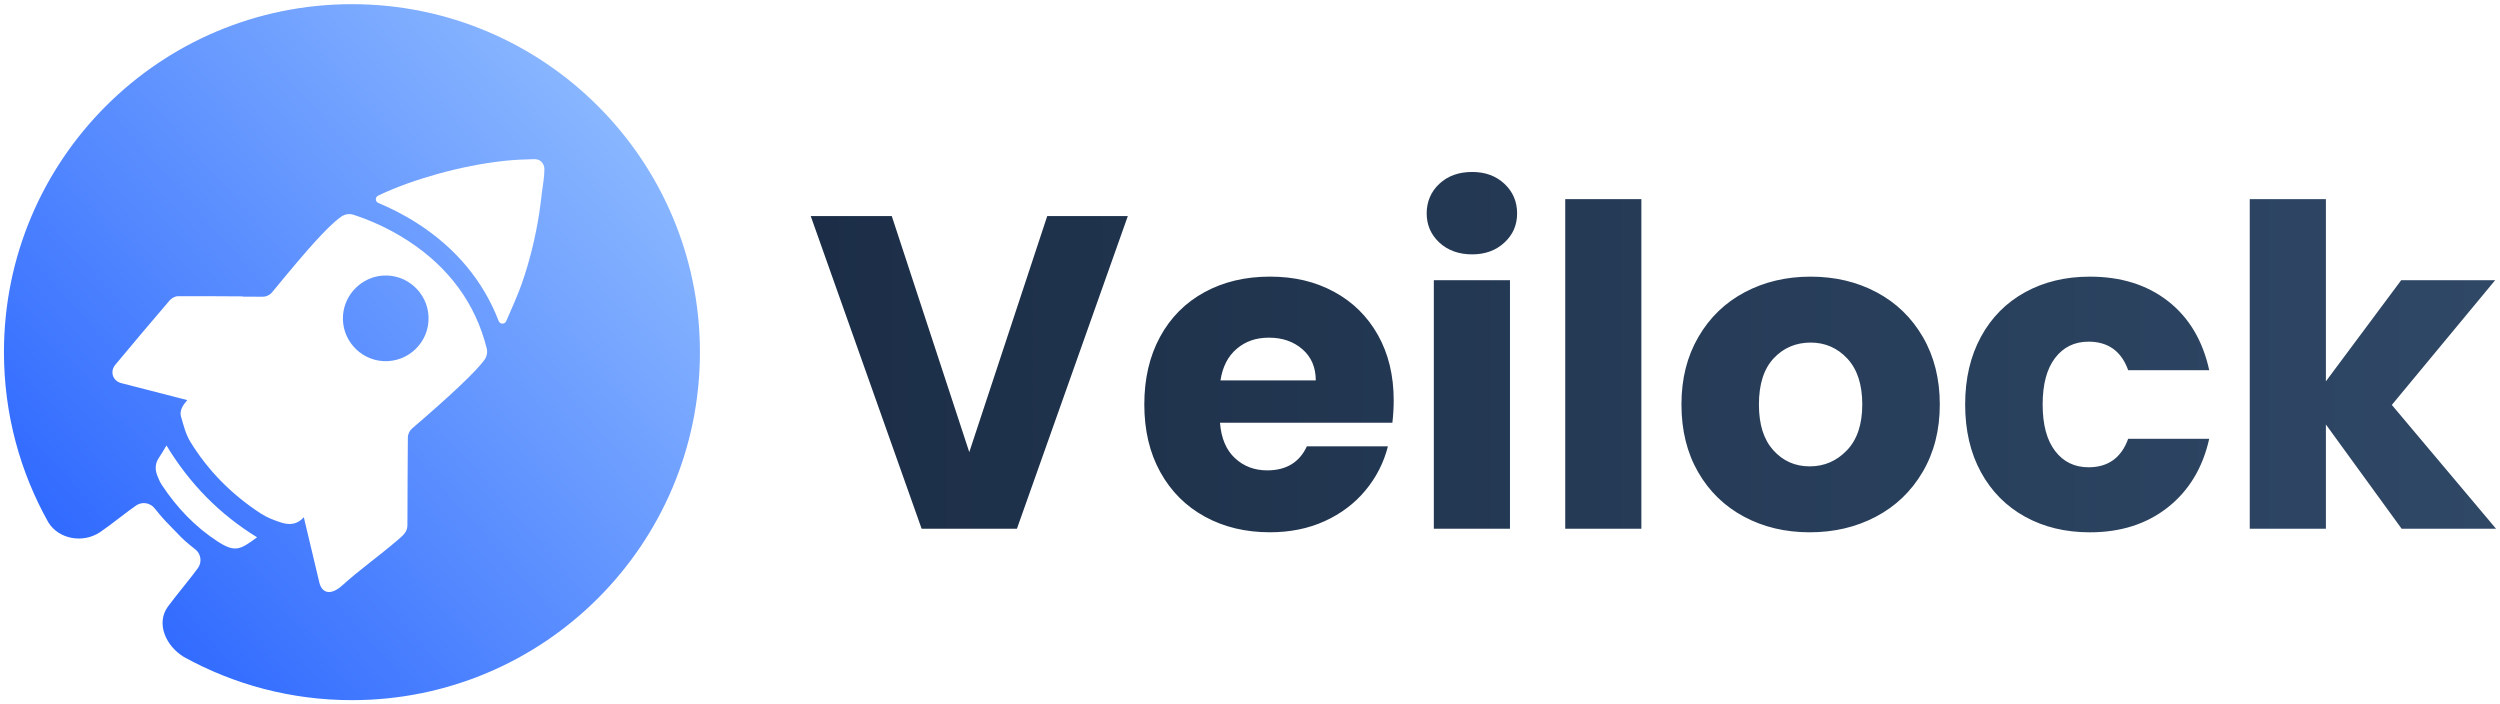
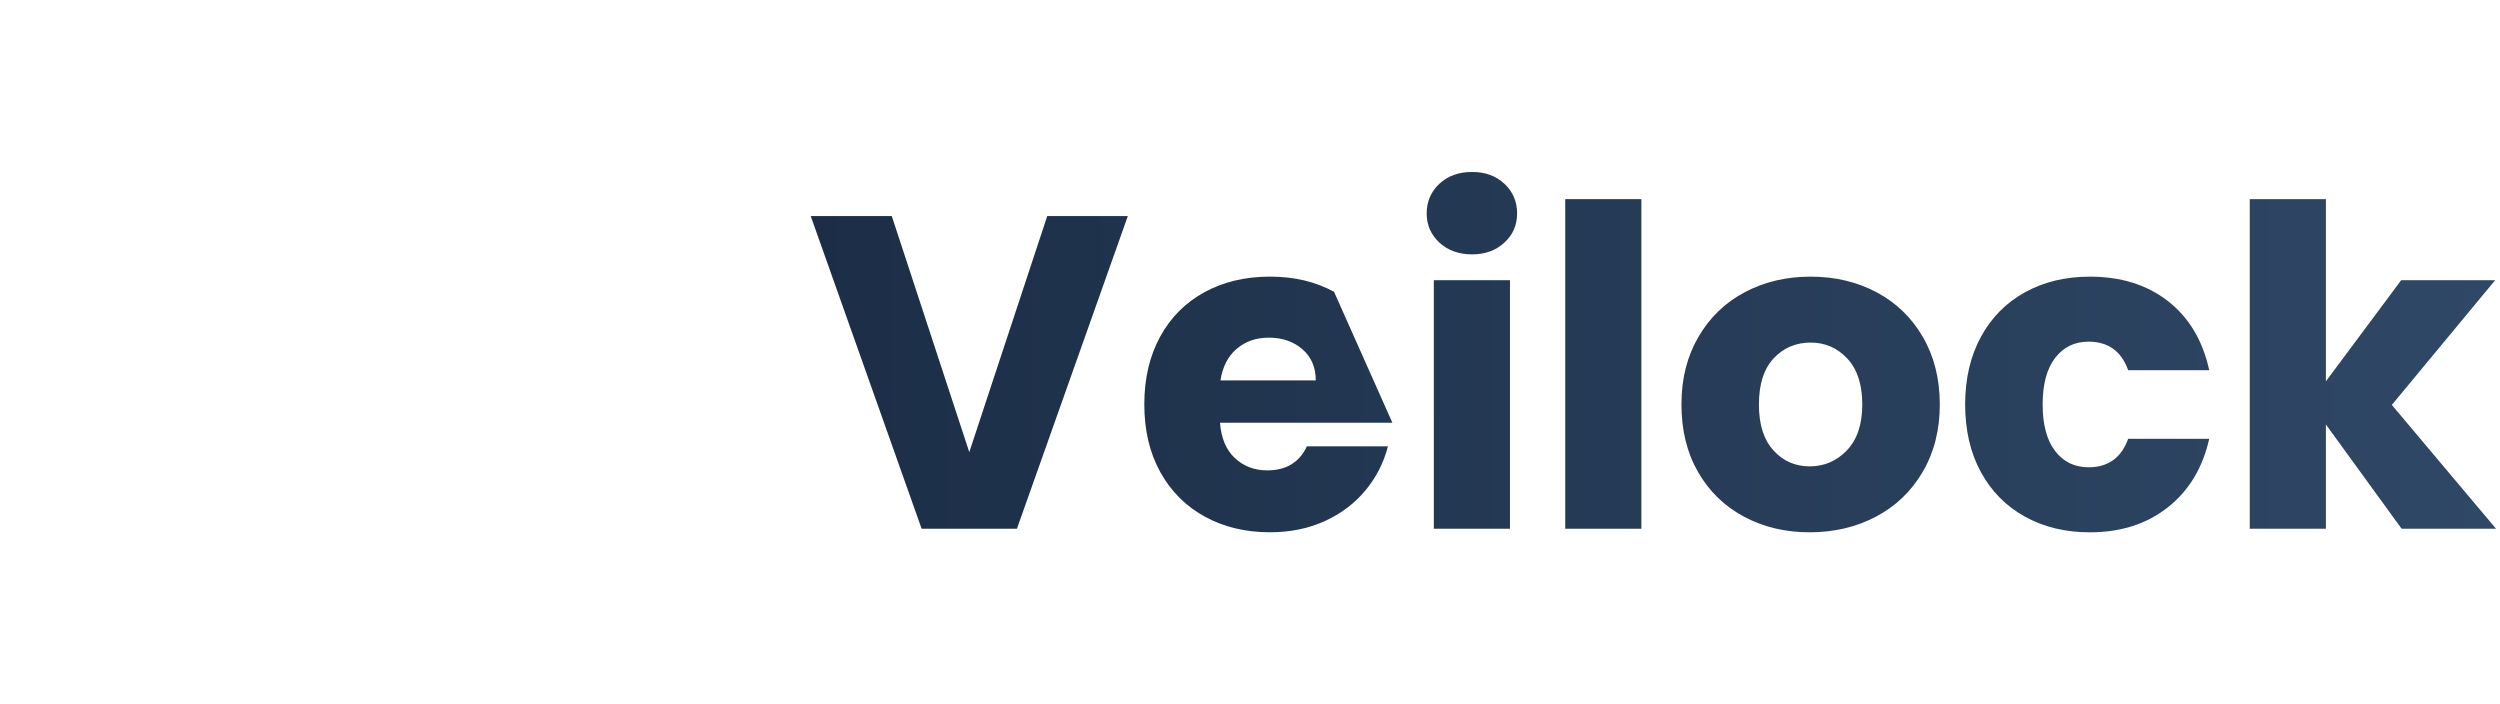
<svg xmlns="http://www.w3.org/2000/svg" id="Layer_1" data-name="Layer 1" viewBox="0 0 1000 281.71">
  <defs>
    <style>
      .cls-1 {
        fill: url(#linear-gradient-2);
      }

      .cls-2 {
        fill: url(#linear-gradient);
      }
    </style>
    <linearGradient id="linear-gradient" x1="36.94" y1="232.65" x2="267.27" y2="29.02" gradientUnits="userSpaceOnUse">
      <stop offset="0" stop-color="#306aff" />
      <stop offset="1" stop-color="#92beff" />
    </linearGradient>
    <linearGradient id="linear-gradient-2" x1="324.29" y1="140.86" x2="998.42" y2="140.86" gradientUnits="userSpaceOnUse">
      <stop offset="0" stop-color="#1c2e47" />
      <stop offset="1" stop-color="#2f4866" />
    </linearGradient>
  </defs>
-   <path class="cls-2" d="M153.08,110.24c-8.29,.59-15.06,7.24-15.84,15.53-.92,9.73,6.55,18.12,16.01,18.67,10.18,.61,18.65-7.73,18.16-17.92-.44-9.43-8.64-16.96-18.33-16.28ZM140.77,1.67C63.9,1.67,1.58,63.98,1.58,140.86c0,24.76,6.48,48.02,17.81,68.17,4.21,6.71,13.86,8.36,20.62,3.84,4.18-2.79,11.49-8.75,14.54-10.74,2.41-1.59,5.64-1,7.38,1.3,0,0,2.82,3.5,4.31,5.04l6.29,6.49c1.56,1.62,5.3,4.58,5.43,4.66,2.39,1.75,2.96,5.1,1.26,7.54-2.32,3.33-8.76,10.98-12.03,15.44-4.94,6.72-.82,15.81,6.27,20.12,.01,.01,.03,.02,.04,.03,19.94,11.03,42.88,17.31,67.28,17.31,76.87,0,139.19-62.33,139.19-139.19S217.65,1.67,140.77,1.67Zm-53.72,214.92c-9.01-5.87-16.36-13.56-22.29-22.58-.8-1.2-1.38-2.56-1.9-3.93-.92-2.47-.79-4.83,.78-7.09,1.02-1.49,1.91-3.08,2.95-4.8,9.28,15.33,21.26,27.52,36.25,36.73-6.66,4.87-8.68,6.27-15.8,1.66Zm106.81-72.78c-3.32,4.81-14.93,15.49-28.98,27.55-1.08,.93-1.74,2.31-1.74,3.75,0,0-.2,29.52-.17,34.92,.01,2.45-1.35,3.79-3.43,5.59-8.64,7.42-14.65,11.38-22.77,18.66-4.09,3.69-7.84,3.37-9.01-1.18-.36-1.43-6.23-26.18-6.23-26.18h-.04c-2.56,2.92-5.75,3.16-8.99,2.11-2.82-.92-5.69-2-8.15-3.61-11.54-7.5-21.09-17.07-28.27-28.81-1.8-2.96-2.67-6.56-3.67-9.96-.68-2.36,.66-4.47,2.47-6.58l-.02-.05s-24.89-6.36-26.45-6.8c-3.34-.92-4.53-4.63-2.28-7.32,7.19-8.64,14.43-17.22,21.75-25.76,.74-.85,2.08-1.63,3.17-1.65,8.59-.08,17.17,.02,26.14,.06-.03,.03-.05,.06-.08,.1l7.89,.04c1.49,0,2.93-.66,3.87-1.82,7.5-9.14,13.79-16.55,17.43-20.51,3.3-3.57,7.18-7.65,10.32-9.78,1.4-.96,3.17-1.2,4.79-.67,4.98,1.61,13.16,4.78,21.67,10.3,16.51,10.72,27.12,25.22,31.61,43.13,.38,1.54,.08,3.15-.82,4.45Zm22.97-67.31c-.37,2.87-.66,5.74-1.11,8.6-1.49,9.68-3.79,19.14-6.98,28.3-1.39,4.01-4.38,10.88-6.28,15.09-.59,1.33-2.48,1.25-3-.1-6.06-15.81-17.05-29.1-32.35-38.94-5.66-3.65-11.13-6.33-15.77-8.26-1.3-.54-1.35-2.35-.08-2.95,7.6-3.61,15.63-6.4,23.87-8.69,8.79-2.43,17.7-4.24,26.72-5.22,3.91-.42,7.83-.57,11.76-.67,1.03-.02,1.96,.18,2.77,.86,.89,.76,1.39,1.99,1.38,3.15-.02,2.97-.53,5.91-.92,8.84Z" />
-   <path class="cls-1" d="M451.13,86.43l-44.36,125.06h-38.12l-44.36-125.06h32.42l31,94.42,31.18-94.42h32.25Zm105.82,82.66h-68.95c.47,6.18,2.46,10.9,5.97,14.16,3.5,3.27,7.81,4.9,12.92,4.9,7.6,0,12.89-3.21,15.86-9.62h32.42c-1.66,6.53-4.66,12.41-9,17.64-4.34,5.23-9.77,9.32-16.3,12.29-6.53,2.97-13.84,4.45-21.91,4.45-9.74,0-18.41-2.08-26.01-6.24-7.6-4.16-13.54-10.09-17.82-17.81-4.28-7.72-6.41-16.75-6.41-27.08s2.11-19.36,6.32-27.08c4.21-7.72,10.12-13.66,17.73-17.81,7.6-4.16,16.33-6.24,26.19-6.24s18.17,2.02,25.65,6.06c7.48,4.04,13.33,9.8,17.55,17.28,4.21,7.48,6.32,16.21,6.32,26.19,0,2.85-.18,5.82-.53,8.91Zm-30.64-16.92c0-5.22-1.78-9.38-5.34-12.47-3.56-3.09-8.02-4.63-13.36-4.63s-9.41,1.49-12.92,4.45c-3.5,2.97-5.67,7.19-6.5,12.65h38.13Zm49.44-55.14c-3.38-3.15-5.08-7.04-5.08-11.67s1.69-8.7,5.08-11.85c3.38-3.15,7.75-4.72,13.09-4.72s9.53,1.58,12.92,4.72c3.38,3.15,5.08,7.1,5.08,11.85s-1.69,8.52-5.08,11.67c-3.38,3.15-7.69,4.72-12.92,4.72s-9.71-1.57-13.09-4.72Zm28.24,15.05v99.41h-30.46V112.09h30.46Zm52.56-32.42V211.5h-30.46V79.66h30.46Zm41.06,127.02c-7.78-4.16-13.9-10.09-18.35-17.81-4.45-7.72-6.68-16.75-6.68-27.08s2.25-19.21,6.77-26.99c4.51-7.78,10.69-13.75,18.53-17.9,7.84-4.16,16.63-6.24,26.37-6.24s18.53,2.08,26.37,6.24c7.84,4.16,14.01,10.13,18.53,17.9,4.51,7.78,6.77,16.78,6.77,26.99s-2.29,19.21-6.86,26.99c-4.57,7.78-10.81,13.75-18.71,17.9-7.9,4.16-16.72,6.24-26.46,6.24s-18.5-2.08-26.28-6.24Zm41.15-26.54c4.1-4.28,6.15-10.39,6.15-18.35s-1.99-14.07-5.97-18.35c-3.98-4.27-8.88-6.41-14.7-6.41s-10.87,2.11-14.79,6.32c-3.92,4.22-5.88,10.36-5.88,18.44s1.93,14.07,5.79,18.35c3.86,4.27,8.7,6.41,14.52,6.41s10.78-2.14,14.88-6.41Zm53.62-45.43c4.21-7.72,10.09-13.66,17.64-17.81,7.54-4.16,16.18-6.24,25.92-6.24,12.47,0,22.89,3.27,31.27,9.8,8.37,6.53,13.87,15.74,16.48,27.61h-32.42c-2.73-7.6-8.02-11.4-15.86-11.4-5.58,0-10.04,2.17-13.36,6.5-3.33,4.34-4.99,10.54-4.99,18.62s1.66,14.28,4.99,18.62c3.32,4.34,7.78,6.5,13.36,6.5,7.84,0,13.12-3.8,15.86-11.4h32.42c-2.61,11.64-8.14,20.79-16.57,27.44-8.43,6.65-18.83,9.98-31.18,9.98-9.74,0-18.38-2.08-25.92-6.24-7.54-4.16-13.42-10.09-17.64-17.81-4.22-7.72-6.32-16.75-6.32-27.08s2.11-19.36,6.32-27.08Zm168.27,76.78l-30.29-41.69v41.69h-30.46V79.66h30.46v72.87l30.11-40.44h37.59l-41.33,49.88,41.69,49.53h-37.77Z" />
+   <path class="cls-1" d="M451.13,86.43l-44.36,125.06h-38.12l-44.36-125.06h32.42l31,94.42,31.18-94.42h32.25Zm105.82,82.66h-68.95c.47,6.18,2.46,10.9,5.97,14.16,3.5,3.27,7.81,4.9,12.92,4.9,7.6,0,12.89-3.21,15.86-9.62h32.42c-1.66,6.53-4.66,12.41-9,17.64-4.34,5.23-9.77,9.32-16.3,12.29-6.53,2.97-13.84,4.45-21.91,4.45-9.74,0-18.41-2.08-26.01-6.24-7.6-4.16-13.54-10.09-17.82-17.81-4.28-7.72-6.41-16.75-6.41-27.08s2.11-19.36,6.32-27.08c4.21-7.72,10.12-13.66,17.73-17.81,7.6-4.16,16.33-6.24,26.19-6.24s18.17,2.02,25.65,6.06Zm-30.64-16.92c0-5.22-1.78-9.38-5.34-12.47-3.56-3.09-8.02-4.63-13.36-4.63s-9.41,1.49-12.92,4.45c-3.5,2.97-5.67,7.19-6.5,12.65h38.13Zm49.44-55.14c-3.38-3.15-5.08-7.04-5.08-11.67s1.69-8.7,5.08-11.85c3.38-3.15,7.75-4.72,13.09-4.72s9.53,1.58,12.92,4.72c3.38,3.15,5.08,7.1,5.08,11.85s-1.69,8.52-5.08,11.67c-3.38,3.15-7.69,4.72-12.92,4.72s-9.71-1.57-13.09-4.72Zm28.24,15.05v99.41h-30.46V112.09h30.46Zm52.56-32.42V211.5h-30.46V79.66h30.46Zm41.06,127.02c-7.78-4.16-13.9-10.09-18.35-17.81-4.45-7.72-6.68-16.75-6.68-27.08s2.25-19.21,6.77-26.99c4.51-7.78,10.69-13.75,18.53-17.9,7.84-4.16,16.63-6.24,26.37-6.24s18.53,2.08,26.37,6.24c7.84,4.16,14.01,10.13,18.53,17.9,4.51,7.78,6.77,16.78,6.77,26.99s-2.29,19.21-6.86,26.99c-4.57,7.78-10.81,13.75-18.71,17.9-7.9,4.16-16.72,6.24-26.46,6.24s-18.5-2.08-26.28-6.24Zm41.15-26.54c4.1-4.28,6.15-10.39,6.15-18.35s-1.99-14.07-5.97-18.35c-3.98-4.27-8.88-6.41-14.7-6.41s-10.87,2.11-14.79,6.32c-3.92,4.22-5.88,10.36-5.88,18.44s1.93,14.07,5.79,18.35c3.86,4.27,8.7,6.41,14.52,6.41s10.78-2.14,14.88-6.41Zm53.62-45.43c4.21-7.72,10.09-13.66,17.64-17.81,7.54-4.16,16.18-6.24,25.92-6.24,12.47,0,22.89,3.27,31.27,9.8,8.37,6.53,13.87,15.74,16.48,27.61h-32.42c-2.73-7.6-8.02-11.4-15.86-11.4-5.58,0-10.04,2.17-13.36,6.5-3.33,4.34-4.99,10.54-4.99,18.62s1.66,14.28,4.99,18.62c3.32,4.34,7.78,6.5,13.36,6.5,7.84,0,13.12-3.8,15.86-11.4h32.42c-2.61,11.64-8.14,20.79-16.57,27.44-8.43,6.65-18.83,9.98-31.18,9.98-9.74,0-18.38-2.08-25.92-6.24-7.54-4.16-13.42-10.09-17.64-17.81-4.22-7.72-6.32-16.75-6.32-27.08s2.11-19.36,6.32-27.08Zm168.27,76.78l-30.29-41.69v41.69h-30.46V79.66h30.46v72.87l30.11-40.44h37.59l-41.33,49.88,41.69,49.53h-37.77Z" />
</svg>